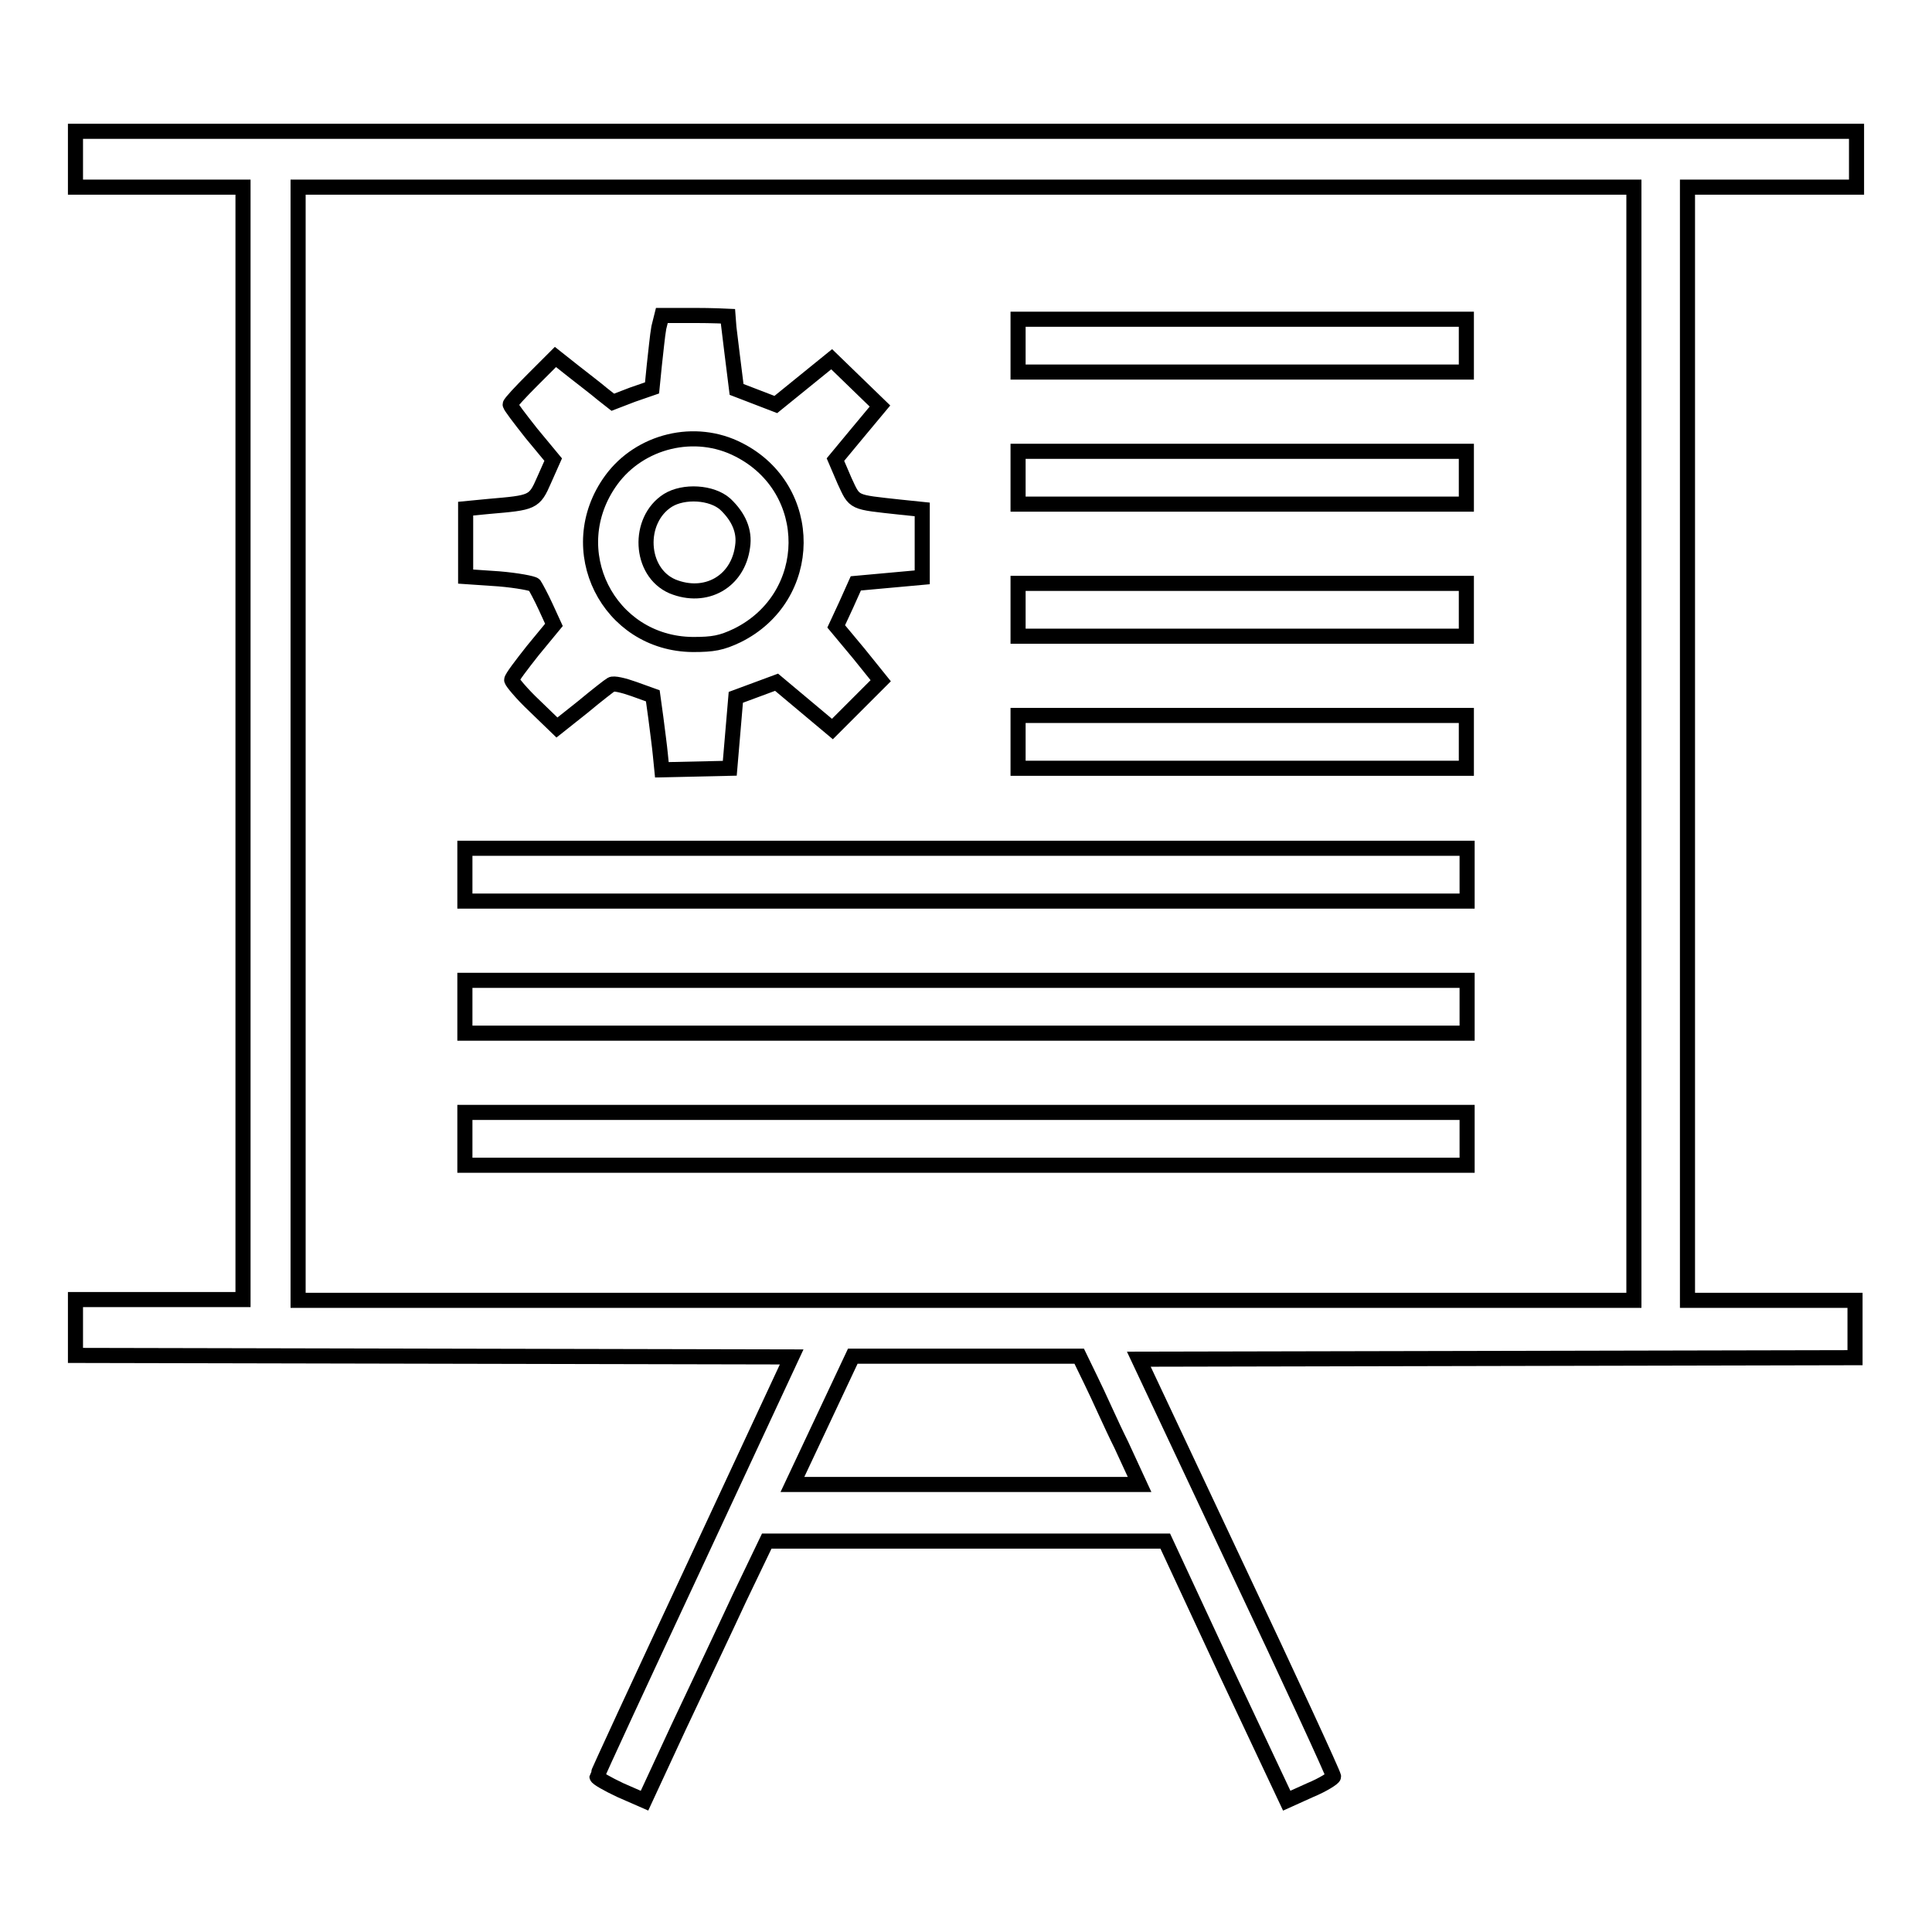
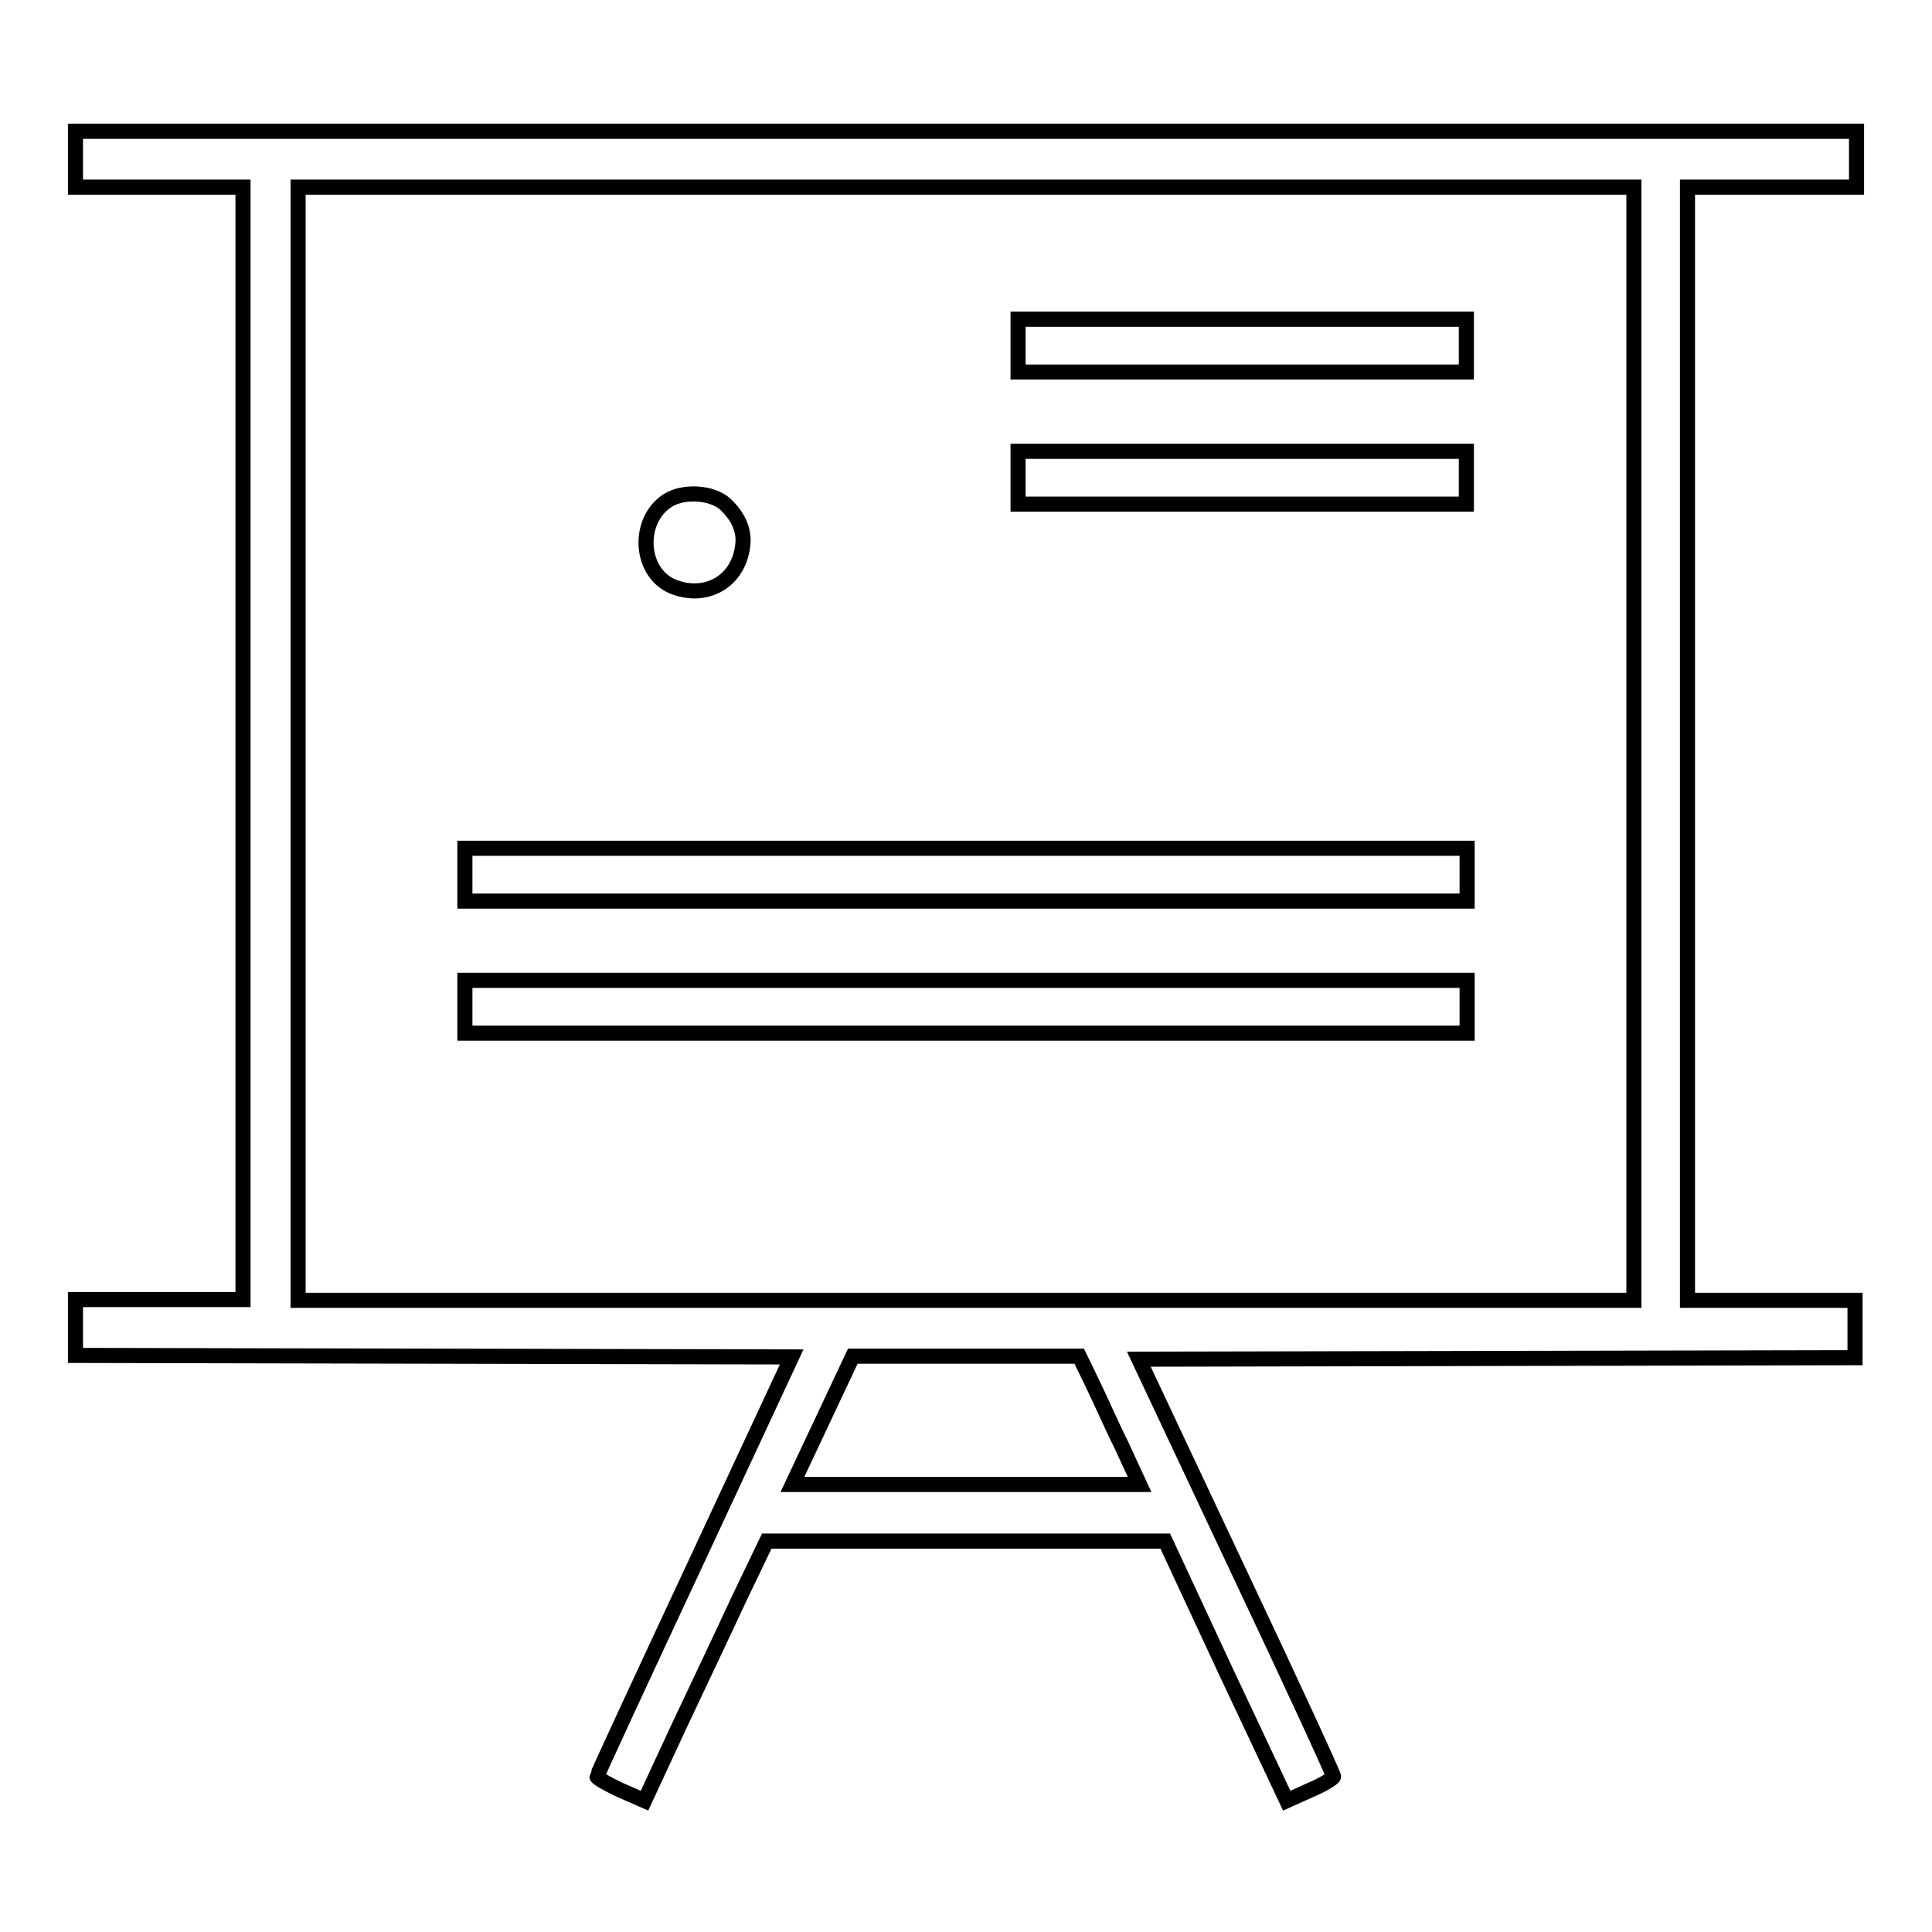
<svg xmlns="http://www.w3.org/2000/svg" version="1.1" x="0px" y="0px" viewBox="0 0 256 256" enable-background="new 0 0 256 256" xml:space="preserve">
  <g>
    <g>
      <g>
        <path stroke-width="2" fill-opacity="0" stroke="#000000" d="M10,21.1v3.7h11.1h11.1v73.7v73.7H21.1H10v3.7v3.7l47.5,0.1l47.4,0.1L92,207.5c-7.1,15.2-12.9,27.7-12.9,27.9c0,0.2,1.4,1,3.1,1.8l3.2,1.4l4.5-9.7c2.5-5.3,6.2-13.1,8.1-17.2l3.6-7.5h26.4h26.4l8,17.2l8.1,17.2l3.1-1.4c1.7-0.7,3.1-1.6,3.1-1.8c0-0.3-5.8-12.9-12.9-27.9l-12.9-27.4l47.4-0.1l47.5-0.1V176v-3.7h-11.1h-11.1V98.6V24.8h11.1H246v-3.7v-3.7H128H10V21.1z M216.5,98.6v73.7H128H39.5V98.6V24.8H128h88.5V98.6z M144.6,183c0.9,1.8,2.6,5.7,4,8.5l2.4,5.2h-23h-23l4-8.5l4-8.5H128h15L144.6,183z" />
-         <path stroke-width="2" fill-opacity="0" stroke="#000000" d="M87.3,43.4c-0.2,1.1-0.4,3.3-0.6,5l-0.3,3l-2.6,0.9l-2.6,1l-1.4-1.1c-0.7-0.6-2.4-1.9-3.8-3l-2.4-1.9l-3,3c-1.6,1.6-3,3.1-3,3.3c0,0.2,1.3,1.9,2.8,3.8l2.9,3.5l-1.2,2.7c-1.3,3-1.5,3-7.3,3.5l-3.1,0.3v4.5v4.5l4.4,0.3c2.4,0.2,4.5,0.6,4.7,0.8c0.2,0.3,0.9,1.6,1.5,2.9l1.1,2.4l-2.8,3.4c-1.5,1.9-2.8,3.6-2.8,3.9c0,0.2,1.3,1.8,3,3.4l3,2.9l3.4-2.7c1.8-1.5,3.6-2.9,3.8-3c0.3-0.2,1.6,0.1,3,0.6l2.5,0.9l0.4,2.9c0.2,1.6,0.5,3.8,0.6,4.9l0.2,2l4.5-0.1l4.5-0.1l0.4-4.7l0.4-4.7l2.7-1l2.7-1l3.7,3.1l3.7,3.1l3.2-3.2l3.2-3.2l-2.9-3.6l-3-3.6l1.3-2.8l1.3-2.9l4.4-0.4l4.4-0.4v-4.5v-4.5l-2.9-0.3c-6.4-0.7-6-0.5-7.4-3.5l-1.2-2.8l2.9-3.5l3-3.6l-3.2-3.1l-3.2-3.1l-3.7,3l-3.7,3l-2.6-1l-2.6-1l-0.6-4.8c-0.3-2.6-0.6-4.8-0.6-4.9c0,0-2-0.1-4.4-0.1h-4.3L87.3,43.4z M97.9,59.6c10.2,5.2,10.1,19.5-0.2,24.6c-2.1,1-3.2,1.2-5.9,1.2C80.6,85.3,74.3,72.8,81,63.6C84.8,58.4,92.1,56.6,97.9,59.6z" />
        <path stroke-width="2" fill-opacity="0" stroke="#000000" d="M88.5,66.3c-4.1,2.6-3.8,9.5,0.6,11.4c4.4,1.8,8.7-0.6,9.3-5.3c0.3-2-0.5-3.9-2.3-5.6C94.3,65.2,90.6,65,88.5,66.3z" />
        <path stroke-width="2" fill-opacity="0" stroke="#000000" d="M134.9,45.8v3.5h29.7h29.7v-3.5v-3.5h-29.7h-29.7V45.8z" />
        <path stroke-width="2" fill-opacity="0" stroke="#000000" d="M134.9,63.3v3.5h29.7h29.7v-3.5v-3.5h-29.7h-29.7V63.3z" />
-         <path stroke-width="2" fill-opacity="0" stroke="#000000" d="M134.9,80.8v3.5h29.7h29.7v-3.5v-3.5h-29.7h-29.7V80.8z" />
-         <path stroke-width="2" fill-opacity="0" stroke="#000000" d="M134.9,98.3v3.5h29.7h29.7v-3.5v-3.5h-29.7h-29.7V98.3z" />
        <path stroke-width="2" fill-opacity="0" stroke="#000000" d="M61.6,115.9v3.5H128h66.4v-3.5v-3.5H128H61.6V115.9z" />
        <path stroke-width="2" fill-opacity="0" stroke="#000000" d="M61.6,133.4v3.5H128h66.4v-3.5v-3.5H128H61.6V133.4z" />
-         <path stroke-width="2" fill-opacity="0" stroke="#000000" d="M61.6,150.9v3.5H128h66.4v-3.5v-3.5H128H61.6V150.9z" />
      </g>
    </g>
  </g>
</svg>